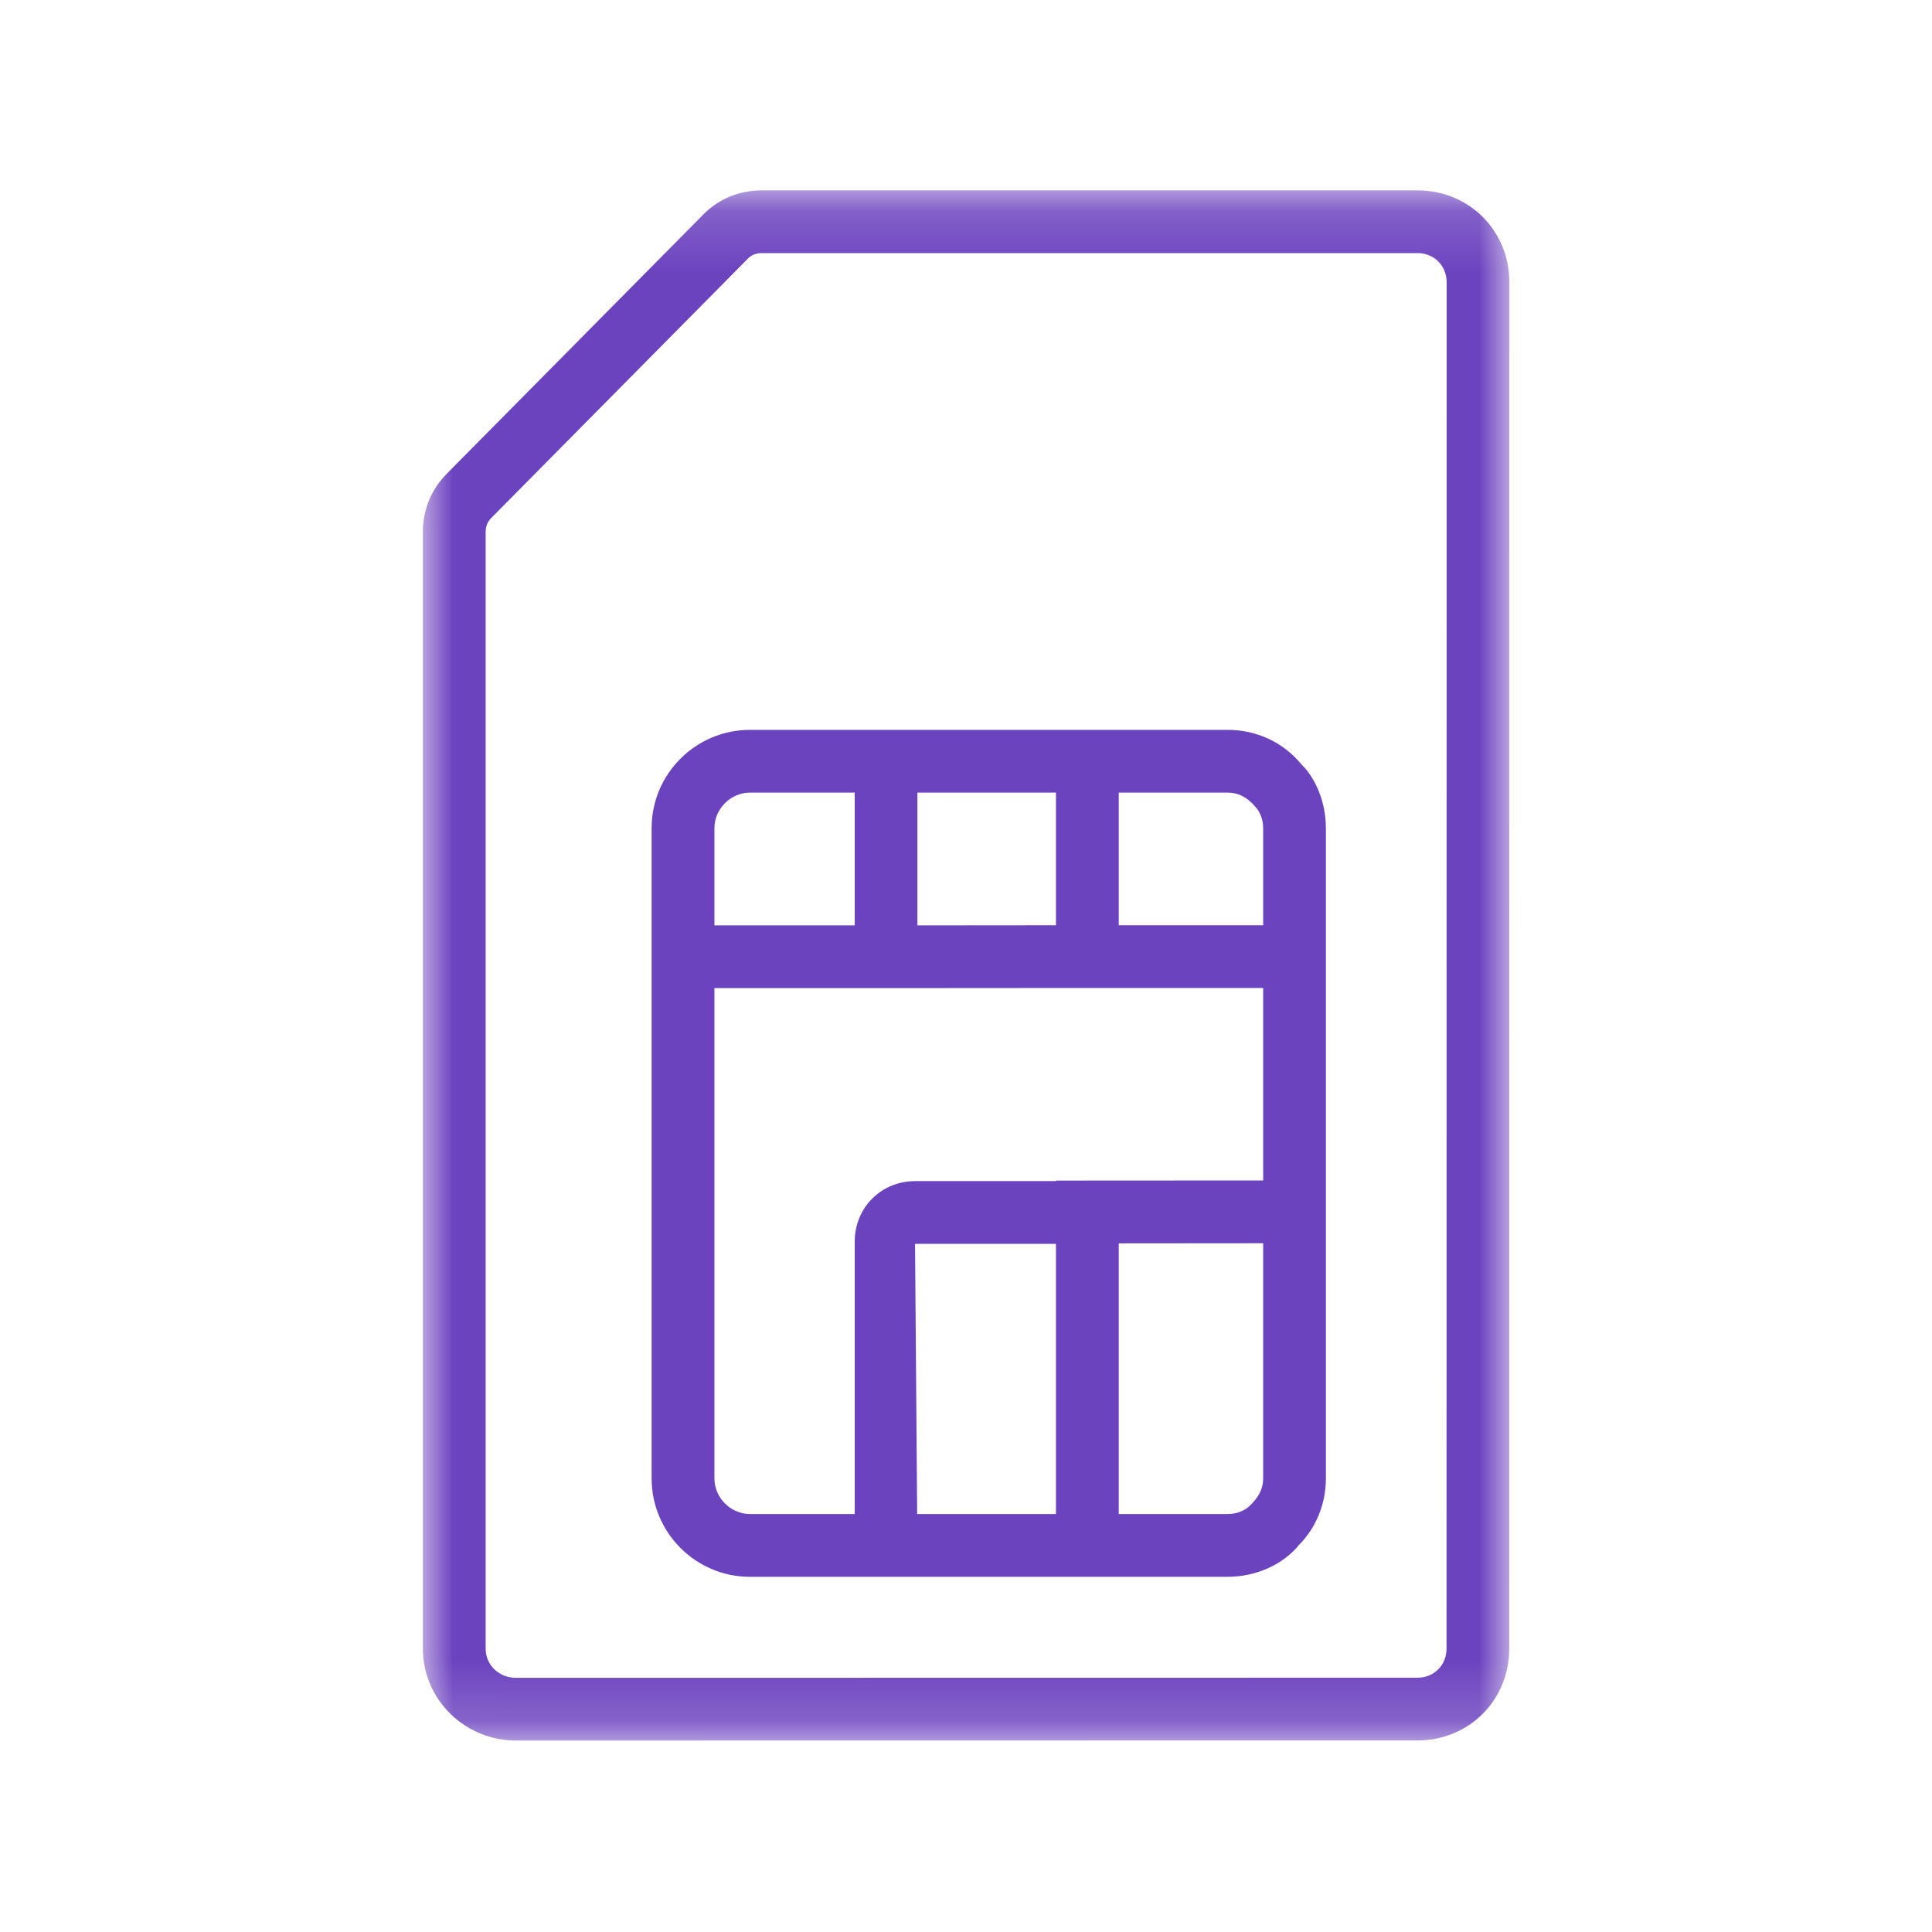
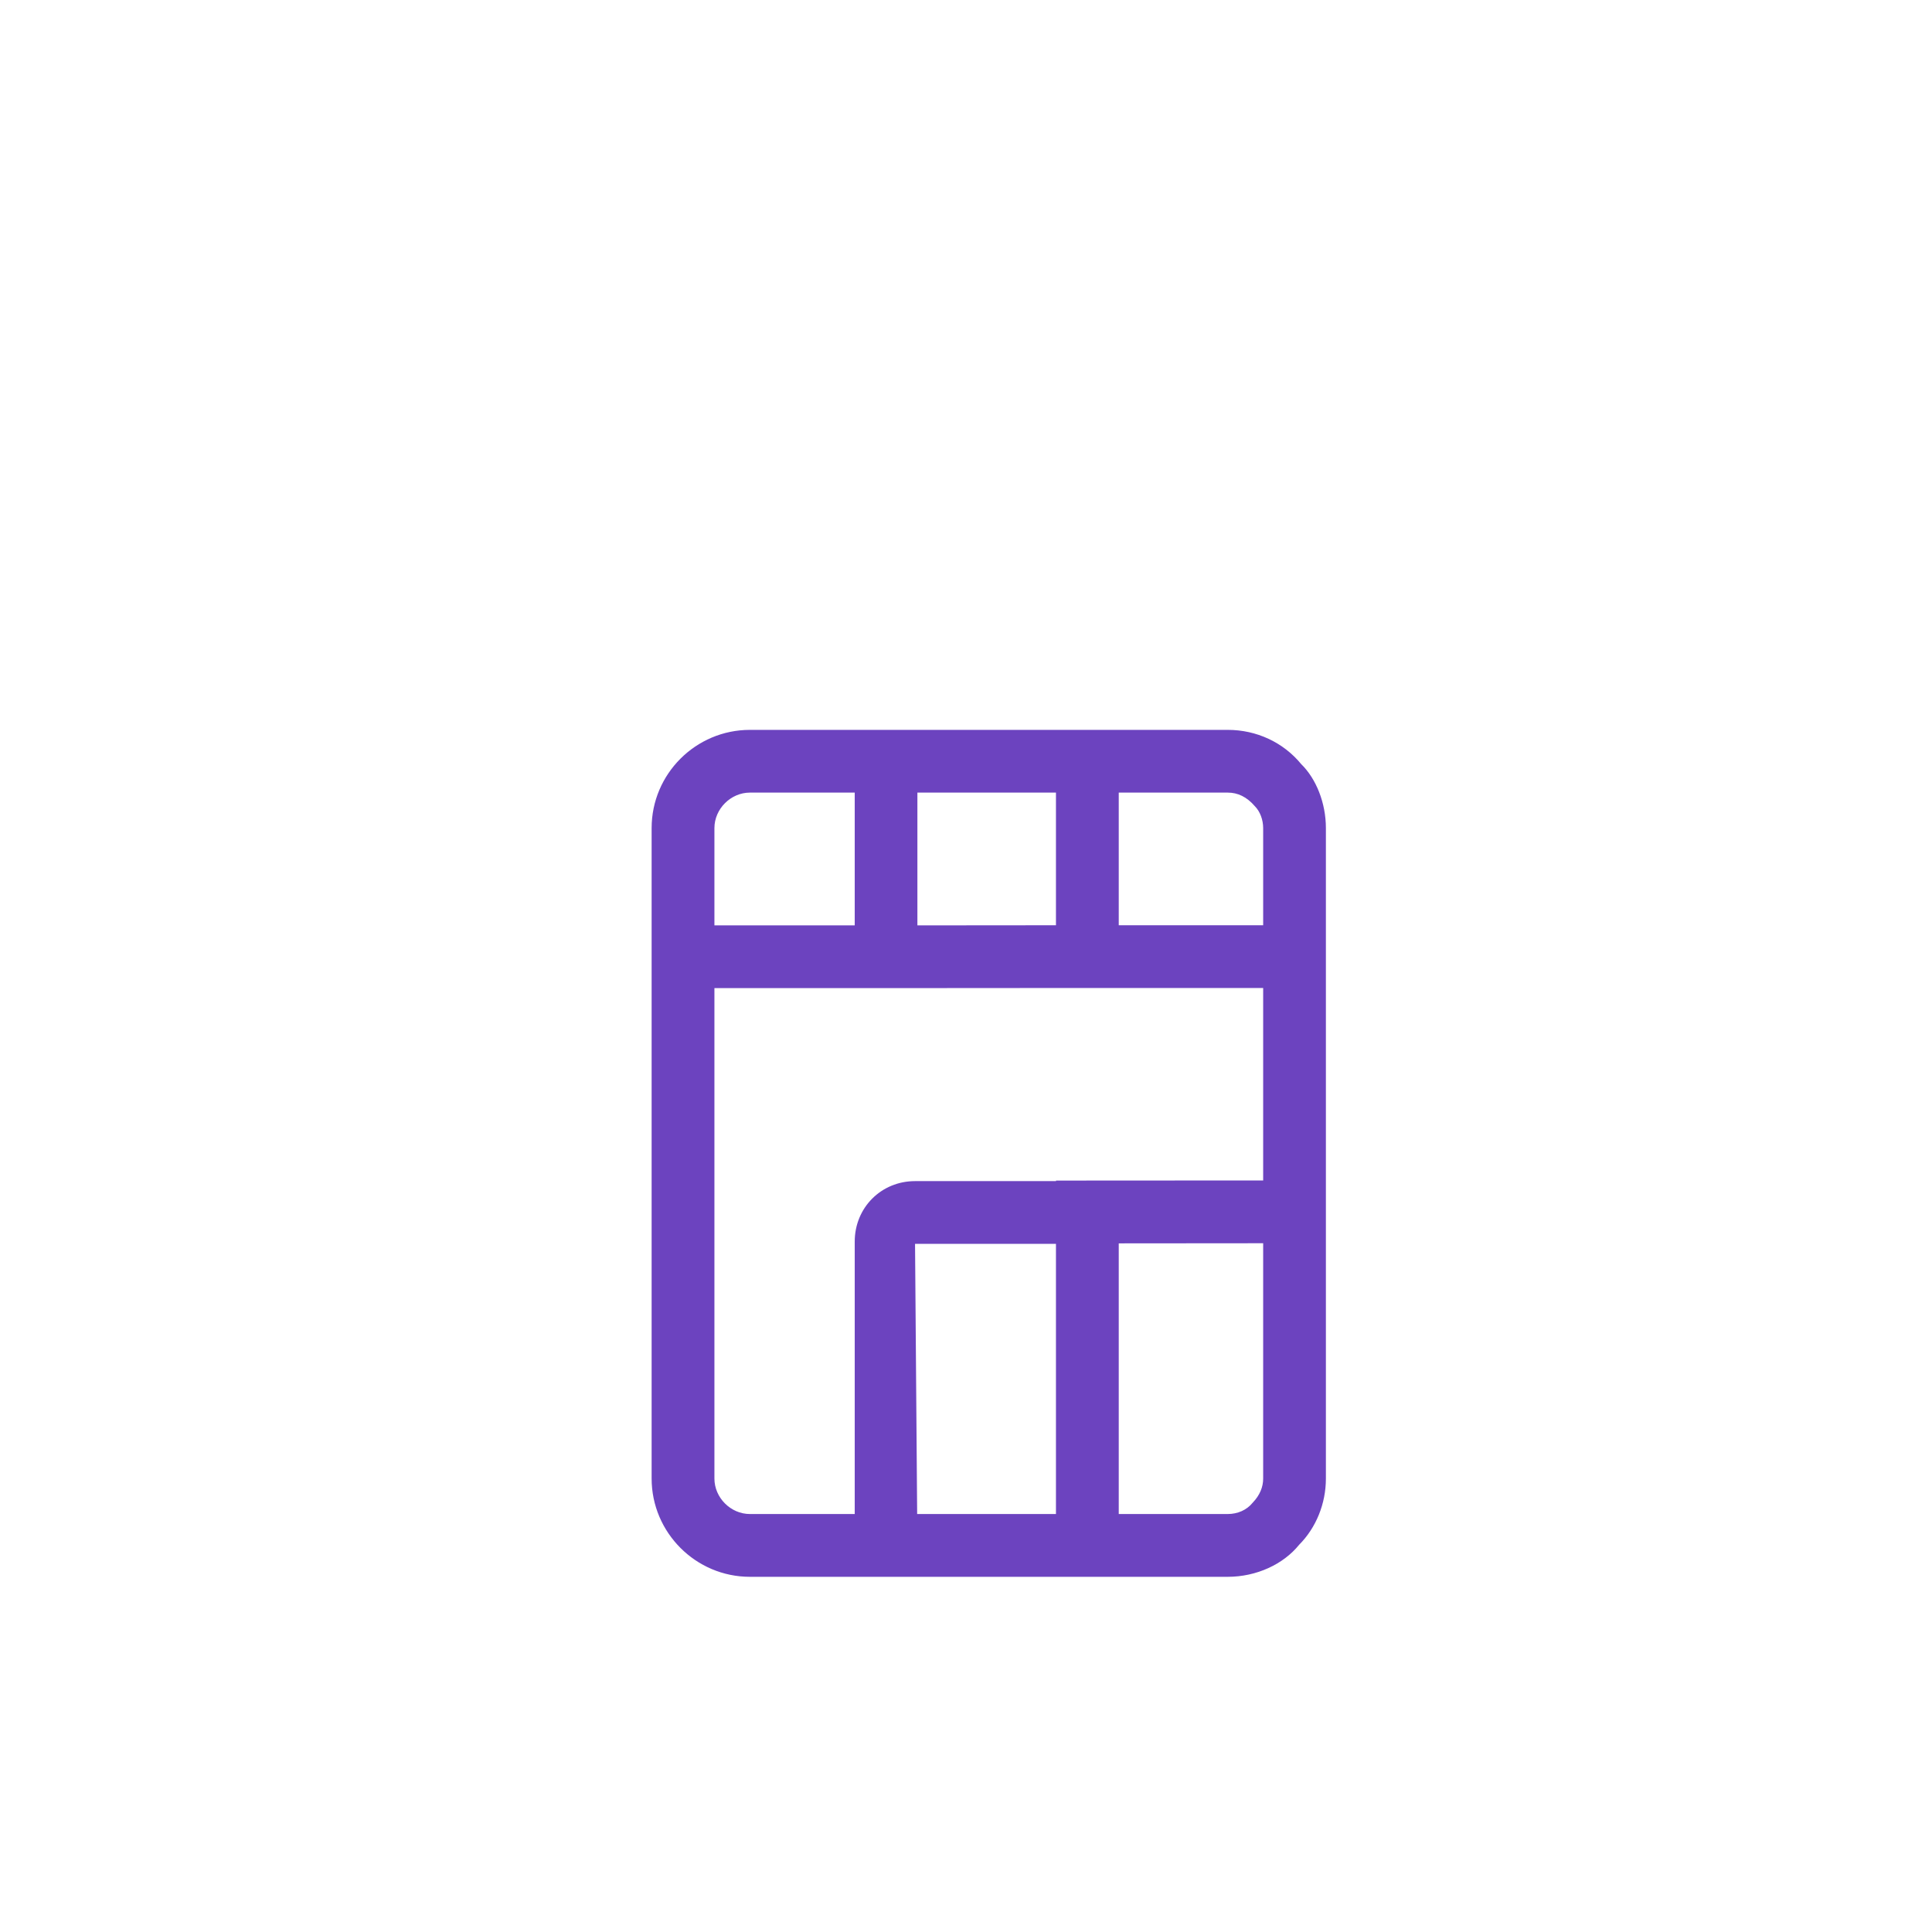
<svg xmlns="http://www.w3.org/2000/svg" fill="none" height="768" viewBox="0 0 32 32" width="768">
  <path clip-rule="evenodd" d="M20.748 24.89C20.65 25.011 20.5 25.077 20.334 25.077H18.53V20.594L20.922 20.592V24.489C20.922 24.626 20.87 24.763 20.748 24.89V24.89ZM15.156 20.602H17.49V25.077H15.191L15.156 20.602ZM11.833 24.489V16.366H15.196L18.023 16.364H20.922V19.552L17.491 19.554V19.563H15.156C14.595 19.563 14.157 20.003 14.157 20.564V25.077H12.421C12.103 25.077 11.833 24.807 11.833 24.489V24.489ZM12.421 13.128H14.157V15.327H11.833V13.716C11.833 13.398 12.103 13.128 12.421 13.128V13.128ZM17.49 15.325L15.195 15.327V13.128H17.49V15.325ZM20.785 13.354C20.87 13.44 20.922 13.577 20.922 13.716V15.325H18.53V13.128H20.336C20.5 13.128 20.65 13.197 20.785 13.354V13.354ZM20.336 12.089H12.421C11.525 12.089 10.793 12.818 10.793 13.716V24.489C10.793 25.385 11.525 26.117 12.421 26.117H20.334C20.812 26.117 21.257 25.909 21.517 25.587C21.799 25.304 21.961 24.905 21.961 24.489V13.716C21.961 13.299 21.799 12.897 21.552 12.656C21.255 12.295 20.812 12.089 20.336 12.089V12.089Z" fill="#6C43BF" fill-rule="evenodd" />
  <mask height="26" id="mask0_8712_4089" maskUnits="userSpaceOnUse" style="mask-type:luminance" width="18" x="7" y="3">
-     <path clip-rule="evenodd" d="M7.004 3.153H25V28.829H7.004V3.153Z" fill="white" fill-rule="evenodd" />
-   </mask>
+     </mask>
  <g mask="url(#mask0_8712_4089)">
-     <path clip-rule="evenodd" d="M23.959 27.308C23.959 27.582 23.751 27.788 23.479 27.788L8.547 27.79C8.264 27.79 8.044 27.578 8.044 27.308V8.811C8.044 8.715 8.075 8.638 8.146 8.57L12.4 4.271C12.453 4.221 12.529 4.192 12.621 4.192H23.479C23.753 4.192 23.961 4.4 23.961 4.675L23.959 27.308ZM23.479 3.153H12.621C12.255 3.153 11.916 3.288 11.665 3.537L7.408 7.838C7.144 8.102 7.004 8.439 7.004 8.811V27.307C7.004 28.147 7.697 28.829 8.547 28.829L23.479 28.827C24.331 28.827 24.998 28.16 24.998 27.307L25 4.674C25 3.822 24.333 3.153 23.479 3.153V3.153Z" fill="#6C43BF" fill-rule="evenodd" />
+     <path clip-rule="evenodd" d="M23.959 27.308C23.959 27.582 23.751 27.788 23.479 27.788L8.547 27.79C8.264 27.79 8.044 27.578 8.044 27.308V8.811C8.044 8.715 8.075 8.638 8.146 8.57L12.4 4.271C12.453 4.221 12.529 4.192 12.621 4.192H23.479C23.753 4.192 23.961 4.4 23.961 4.675L23.959 27.308ZM23.479 3.153H12.621C12.255 3.153 11.916 3.288 11.665 3.537L7.408 7.838C7.144 8.102 7.004 8.439 7.004 8.811V27.307C7.004 28.147 7.697 28.829 8.547 28.829L23.479 28.827C24.331 28.827 24.998 28.16 24.998 27.307L25 4.674C25 3.822 24.333 3.153 23.479 3.153V3.153" fill="#6C43BF" fill-rule="evenodd" />
  </g>
</svg>